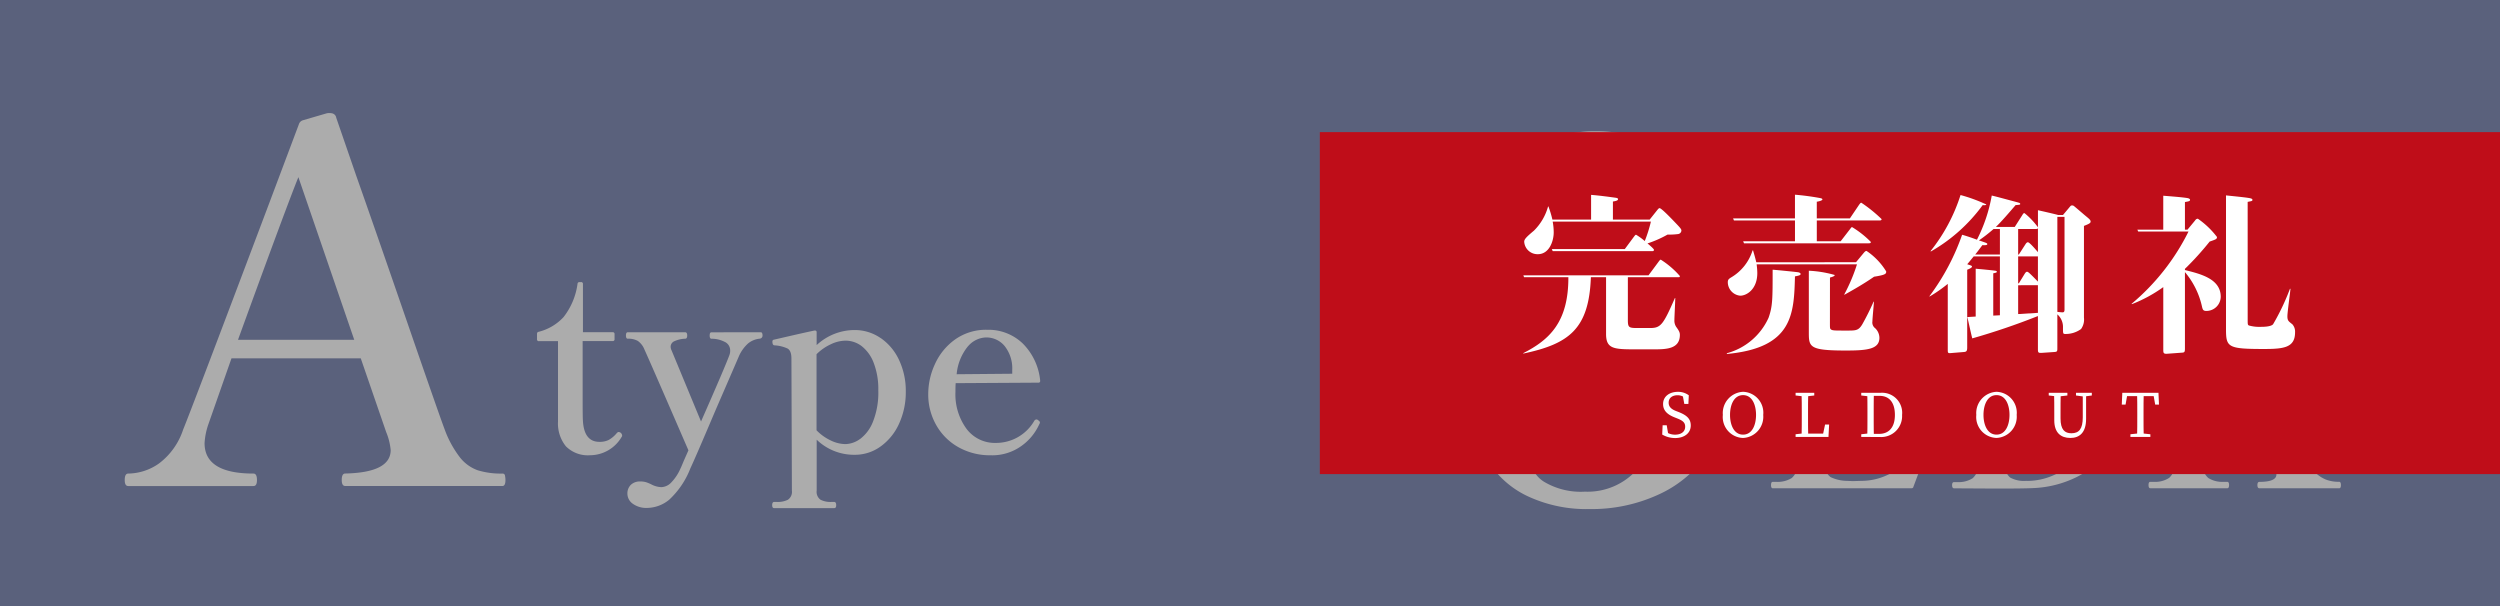
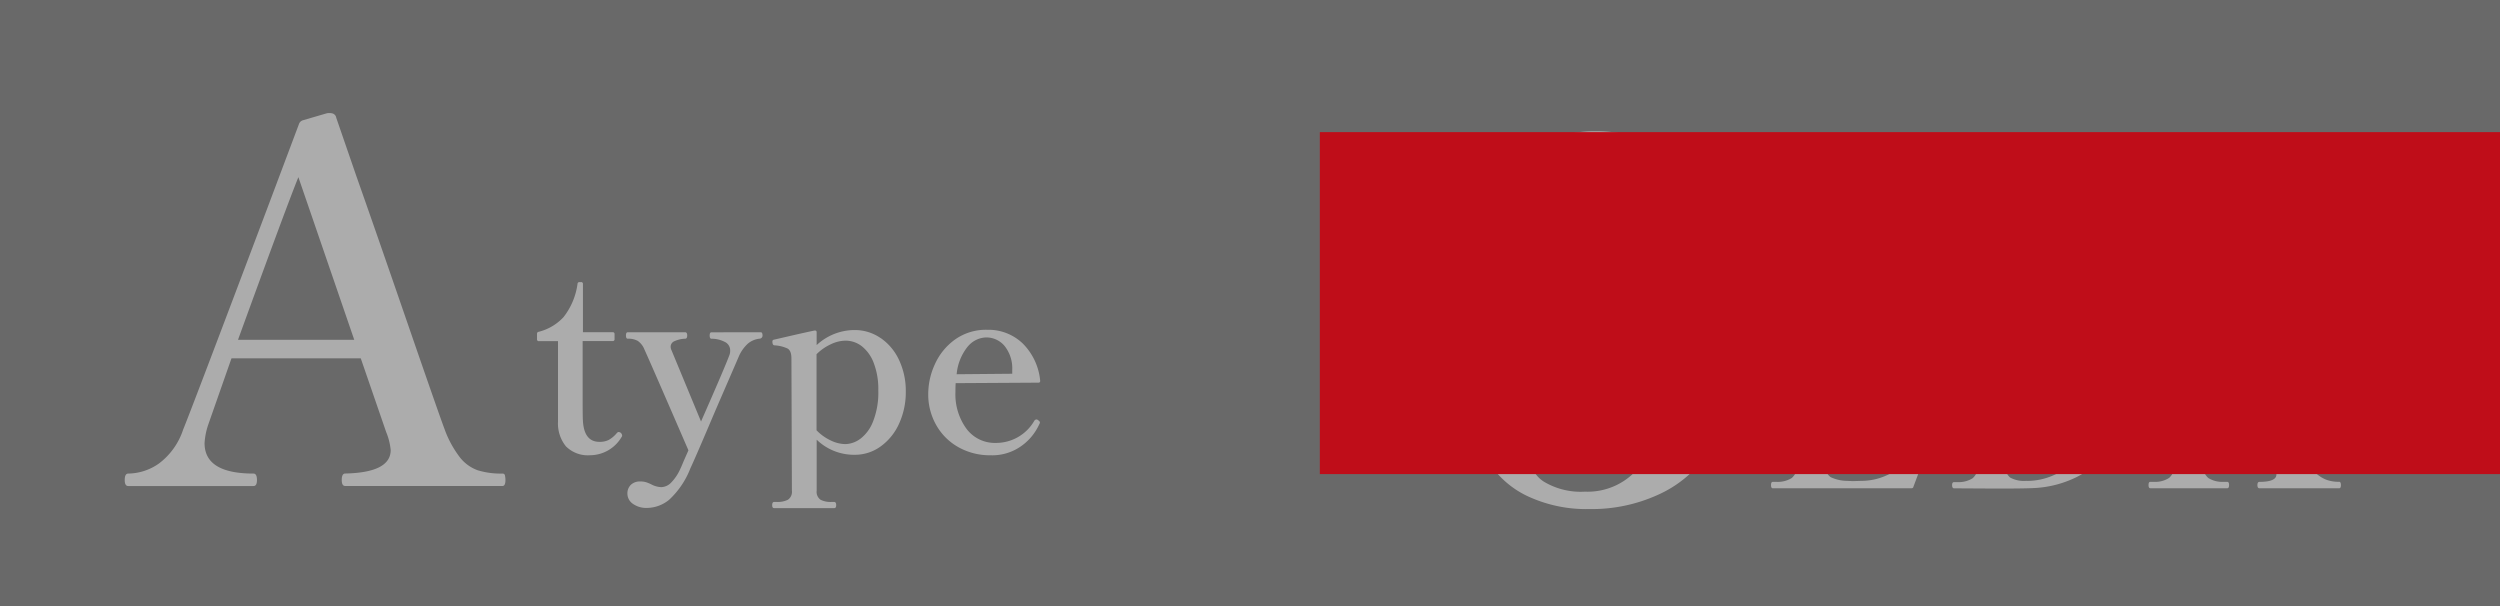
<svg xmlns="http://www.w3.org/2000/svg" width="225.523" height="54.688" viewBox="0 0 225.523 54.688">
  <rect x="0" y="0" width="225.523" height="54.688" fill="#333333" stroke="none" />
  <defs>
    <clipPath id="clip-path">
-       <rect id="長方形_2652" data-name="長方形 2652" width="106.461" height="30.849" fill="none" />
-     </clipPath>
+       </clipPath>
  </defs>
  <g id="btn_top_a_pc" transform="translate(1388 -3031)">
    <g id="btn_top_a_pc-2" data-name="btn_top_a_pc" transform="translate(-1528 2864)">
-       <rect id="長方形_1" data-name="長方形 1" width="225.523" height="54.687" transform="translate(140 167)" fill="#071b6d" />
      <path id="パス_1" data-name="パス 1" d="M41.808,39.507a1.75,1.75,0,0,1,.045.4c0,.36-.09.541-.271.541H27.4c-.21,0-.315-.181-.315-.541q0-.584.315-.584,4.1-.09,4.1-2.116a5.551,5.551,0,0,0-.406-1.621L28.8,28.929H17.14L15.026,34.96a6.375,6.375,0,0,0-.316,1.62q0,2.747,4.412,2.747.315,0,.315.584c0,.36-.1.541-.315.541H7.823c-.21,0-.315-.181-.315-.541q0-.584.315-.584a4.893,4.893,0,0,0,2.792-.923,6.25,6.25,0,0,0,2.161-3.039q.674-1.621,7.651-20.12l2.792-7.428a.54.54,0,0,1,.36-.36l2.161-.631a1.182,1.182,0,0,1,.45,0,.479.479,0,0,1,.4.406l1.8,5.221q1.67,4.727,4.55,13.077t3.421,9.79a9.413,9.413,0,0,0,1.4,2.565,3.573,3.573,0,0,0,1.6,1.148,7.112,7.112,0,0,0,2.227.294.214.214,0,0,1,.226.18m-13.6-12.244L23.173,12.588q-1.126,2.792-5.447,14.675Z" transform="translate(143.743 170.393)" fill="#fff" />
      <path id="パス_2" data-name="パス 2" d="M108.5,26.766a7.186,7.186,0,0,1,2.52,5.582,8.254,8.254,0,0,1-1.552,4.861,10.616,10.616,0,0,1-4.3,3.488A14.39,14.39,0,0,1,99,41.98a12.509,12.509,0,0,1-5.357-1.058A8.433,8.433,0,0,1,90.219,38.2a5.943,5.943,0,0,1-1.17-3.466,3.065,3.065,0,0,1,.923-2.431,3.027,3.027,0,0,1,2.048-.811,3.419,3.419,0,0,1,2.114.676,2.272,2.272,0,0,1,.9,1.935,1.892,1.892,0,0,1-.181.856,6.183,6.183,0,0,1-.584.9,5.2,5.2,0,0,0-.474.7,1.46,1.46,0,0,0-.157.7,2.655,2.655,0,0,0,1.283,2.273,6.475,6.475,0,0,0,3.67.878,5.966,5.966,0,0,0,5.018-2.386,9.5,9.5,0,0,0,1.824-5.942A8.046,8.046,0,0,0,103.7,26.7a6.376,6.376,0,0,0-5.155-2.048l-.9.045a9.569,9.569,0,0,1-1.172.09,1.2,1.2,0,0,1-.809-.27.934.934,0,0,1,.022-1.418,1.164,1.164,0,0,1,.787-.292,5.818,5.818,0,0,1,1.217.135,9.533,9.533,0,0,0,1.08.09,6.149,6.149,0,0,0,3.826-1.305q1.711-1.306,1.711-5.4,0-3.691-1.6-5.245A5.382,5.382,0,0,0,98.814,9.53a5.539,5.539,0,0,0-2.634.631,2.162,2.162,0,0,0-1.193,2.069,2.734,2.734,0,0,0,.5,1.487,6.3,6.3,0,0,1,.337.7,2.176,2.176,0,0,1,.157.833,2.4,2.4,0,0,1-.674,1.734,2.337,2.337,0,0,1-1.756.7,2.784,2.784,0,0,1-2.206-.923,3.517,3.517,0,0,1-.809-2.408A4.835,4.835,0,0,1,91.7,11.394a8.878,8.878,0,0,1,3.219-2.5A10.371,10.371,0,0,1,99.488,7.9a12.735,12.735,0,0,1,5.155,1.013,8.863,8.863,0,0,1,3.668,2.835,6.889,6.889,0,0,1,1.35,4.209A7.264,7.264,0,0,1,107.707,21a9.679,9.679,0,0,1-5.829,2.79,13.12,13.12,0,0,1,6.617,2.972" transform="translate(184.39 170.942)" fill="#fff" />
      <path id="パス_3" data-name="パス 3" d="M34.968,31.835a3.259,3.259,0,0,1-.746-2.261V22.309H32.506a.157.157,0,0,1-.178-.178v-.468c0-.118.051-.186.156-.2a4.56,4.56,0,0,0,2.239-1.326,6.22,6.22,0,0,0,1.26-3,.162.162,0,0,1,.178-.156h.133a.158.158,0,0,1,.178.178V21.5h2.673a.157.157,0,0,1,.178.178v.445a.157.157,0,0,1-.178.178h-2.7v5.258q0,1.627.022,1.873.088,1.96,1.492,1.96a1.835,1.835,0,0,0,.824-.166,2.559,2.559,0,0,0,.713-.59c.075-.09.141-.135.2-.135a.347.347,0,0,1,.311.311.183.183,0,0,1-.045.135A3.313,3.313,0,0,1,37.1,32.6a2.786,2.786,0,0,1-2.128-.769" transform="translate(156.115 175.467)" fill="#fff" />
      <path id="パス_4" data-name="パス 4" d="M49.847,20c.1,0,.156.1.156.289a.276.276,0,0,1-.267.291,1.976,1.976,0,0,0-1.025.42,3.4,3.4,0,0,0-.847,1.181q.043-.088-2.074,4.792-1.87,4.41-2.294,5.3A7.579,7.579,0,0,1,41.58,35.11a3.193,3.193,0,0,1-1.96.736,2.081,2.081,0,0,1-1.326-.379,1.116,1.116,0,0,1-.48-.892,1.083,1.083,0,0,1,.312-.814,1.173,1.173,0,0,1,.847-.3,1.8,1.8,0,0,1,.524.066,3.584,3.584,0,0,1,.48.2,2.052,2.052,0,0,0,.913.246,1.3,1.3,0,0,0,.892-.435,4.216,4.216,0,0,0,.824-1.259c.015-.015.112-.238.289-.668l.424-.959q-3.455-7.977-3.967-9.091a1.714,1.714,0,0,0-.6-.779,1.763,1.763,0,0,0-.914-.2c-.1,0-.156-.1-.156-.291s.052-.289.156-.289H43.03c.118,0,.178.1.178.289s-.06.291-.178.291a2.57,2.57,0,0,0-.97.222.545.545,0,0,0-.346.492.78.78,0,0,0,.09.355l2.651,6.4q2.14-4.857,2.562-5.994a1.082,1.082,0,0,0,.067-.423.843.843,0,0,0-.523-.781,2.538,2.538,0,0,0-1.17-.267c-.1,0-.156-.1-.156-.291s.052-.289.156-.289Z" transform="translate(158.784 176.972)" fill="#fff" />
      <path id="パス_5" data-name="パス 5" d="M56.278,20.593a4.89,4.89,0,0,1,1.66,1.993,6.523,6.523,0,0,1,.6,2.831,6.8,6.8,0,0,1-.6,2.886,5.11,5.11,0,0,1-1.66,2.06,3.947,3.947,0,0,1-2.35.758A4.849,4.849,0,0,1,50.5,29.76v4.591a.873.873,0,0,0,.346.824,2,2,0,0,0,.992.2h.244c.118,0,.178.1.178.289s-.06.268-.178.268H46.663c-.12,0-.178-.09-.178-.268s.058-.289.178-.289h.244a2.064,2.064,0,0,0,1-.2.862.862,0,0,0,.357-.824L48.222,22.43c0-.46-.114-.757-.345-.892a3.2,3.2,0,0,0-1.17-.289c-.133,0-.2-.111-.2-.334a.156.156,0,0,1,.135-.178l1.693-.39q1.115-.256,1.962-.435h.043a.138.138,0,0,1,.156.156v1.158a5.038,5.038,0,0,1,3.4-1.358,4.1,4.1,0,0,1,2.374.725m-1.849,9.1a3.574,3.574,0,0,0,1.158-1.56,7.108,7.108,0,0,0,.48-2.829,6.562,6.562,0,0,0-.412-2.464,3.478,3.478,0,0,0-1.08-1.515,2.4,2.4,0,0,0-1.472-.5,3.153,3.153,0,0,0-1.337.334,4.471,4.471,0,0,0-1.271.89v6.863a4.347,4.347,0,0,0,1.248.9,3.113,3.113,0,0,0,1.359.345,2.348,2.348,0,0,0,1.326-.468" transform="translate(163.172 176.905)" fill="#fff" />
      <path id="パス_6" data-name="パス 6" d="M65.955,28.209a.391.391,0,0,1-.067.178,4.817,4.817,0,0,1-1.594,1.939,4.512,4.512,0,0,1-2.8.847,5.791,5.791,0,0,1-2.864-.713,5.228,5.228,0,0,1-2.015-1.983,5.55,5.55,0,0,1-.736-2.831,6.439,6.439,0,0,1,.614-2.718,5.5,5.5,0,0,1,1.815-2.206,4.809,4.809,0,0,1,2.9-.869,4.461,4.461,0,0,1,3.186,1.226,5.458,5.458,0,0,1,1.581,3.342v.045a.138.138,0,0,1-.156.156l-7.465.045c-.013.163-.021.432-.021.8a5.245,5.245,0,0,0,.992,3.31,3.19,3.19,0,0,0,2.661,1.281,3.982,3.982,0,0,0,3.454-1.984.249.249,0,0,1,.2-.133.256.256,0,0,1,.177.09c.088.058.135.118.135.177m-6.484-6.874a4.615,4.615,0,0,0-1.026,2.529l5.014-.045v-.334a3.241,3.241,0,0,0-.7-2.183,2.145,2.145,0,0,0-1.66-.758,2.232,2.232,0,0,0-1.624.791" transform="translate(167.857 176.897)" fill="#fff" />
      <path id="パス_7" data-name="パス 7" d="M119.252,34.828H106.771c-.1,0-.156-.1-.156-.289s.052-.291.156-.291h.313a2.409,2.409,0,0,0,1.4-.345,1.494,1.494,0,0,0,.492-1.3V20.722a1.493,1.493,0,0,0-.512-1.314,2.375,2.375,0,0,0-1.382-.357h-.313c-.1,0-.156-.1-.156-.289s.052-.268.156-.268h6.953c.076,0,.123.022.145.067a.522.522,0,0,1,.034.222c0,.178-.061.268-.18.268h-.289a2.374,2.374,0,0,0-1.394.357,1.509,1.509,0,0,0-.5,1.314V32.778A1.112,1.112,0,0,0,112,33.825a3.536,3.536,0,0,0,1.481.334l.514.022.757-.022A5.582,5.582,0,0,0,118,33.112a10.415,10.415,0,0,0,2.306-2.429.808.808,0,0,1,.156-.156.128.128,0,0,1,.09-.022,1.811,1.811,0,0,1,.2.045.231.231,0,0,1,.157.223l-.024.111-1.425,3.811c-.015.088-.082.133-.2.133" transform="translate(193.147 176.22)" fill="#fff" />
      <path id="パス_8" data-name="パス 8" d="M117.516,34.553c0-.178.06-.268.178-.268h.289a2.368,2.368,0,0,0,1.382-.345,1.5,1.5,0,0,0,.49-1.3V20.74a1.527,1.527,0,0,0-.49-1.326,2.38,2.38,0,0,0-1.382-.345h-.289c-.1,0-.156-.1-.156-.289s.051-.268.156-.268q1.872-.045,3.61-.045,2.228,0,3.587.067a9.842,9.842,0,0,1,3.766.937,7.275,7.275,0,0,1,3,2.64,8.077,8.077,0,0,1,1.193,4.557,8.077,8.077,0,0,1-1.193,4.557,7.356,7.356,0,0,1-3,2.651,9.7,9.7,0,0,1-3.766.947q-.847.045-3.343.045l-3.854-.022c-.118,0-.178-.1-.178-.289m6.841-.379a5.88,5.88,0,0,0,2.552-.625,5.326,5.326,0,0,0,2.251-2.294,9.359,9.359,0,0,0,.946-4.59,9.287,9.287,0,0,0-.946-4.579,5.352,5.352,0,0,0-2.24-2.284,5.85,5.85,0,0,0-2.562-.625H124.2a2.536,2.536,0,0,0-1.449.312,1.273,1.273,0,0,0-.423,1.092V32.793a1.239,1.239,0,0,0,.423,1.08,2.6,2.6,0,0,0,1.449.3Z" transform="translate(198.581 176.205)" fill="#fff" />
      <path id="パス_9" data-name="パス 9" d="M146.7,34.538c0,.193-.052.289-.156.289h-7.2c-.118,0-.178-.1-.178-.289s.06-.289.178-.289q1.537,0,1.537-.668a1.835,1.835,0,0,0-.445-.982l-4.591-5.748-1.6,1.6V32.6a1.49,1.49,0,0,0,.492,1.3,2.368,2.368,0,0,0,1.382.346h.334c.1,0,.156.1.156.289s-.052.289-.156.289H129.5c-.1,0-.156-.1-.156-.289s.052-.289.156-.289h.313a2.306,2.306,0,0,0,1.392-.357,1.519,1.519,0,0,0,.48-1.293V20.724a1.525,1.525,0,0,0-.492-1.326,2.366,2.366,0,0,0-1.38-.346H129.5c-.1,0-.156-.088-.156-.267s.052-.291.156-.291h6.953c.1,0,.156.1.156.291s-.052.267-.156.267h-.334a2.315,2.315,0,0,0-1.394.357,1.549,1.549,0,0,0-.48,1.316v6.55q1.54-1.56,3.466-3.575t2.841-3a1.2,1.2,0,0,0,.334-.736.753.753,0,0,0-.445-.658,2.47,2.47,0,0,0-1.226-.256c-.1,0-.157-.1-.157-.289s.052-.268.157-.268h6.306a.158.158,0,0,1,.145.057.452.452,0,0,1,.033.211c0,.193-.06.289-.178.289a5.221,5.221,0,0,0-3.587,1.6q-.29.267-3.922,3.989l-.357.355.958,1.226q3.832,4.992,4.725,6.039a13.223,13.223,0,0,0,1.091,1.193,3.056,3.056,0,0,0,.914.59,3.192,3.192,0,0,0,1.2.2c.1,0,.156.1.156.289" transform="translate(204.473 176.22)" fill="#fff" />
    </g>
    <g id="グループ_263" data-name="グループ 263" transform="translate(-1048 3171)">
      <rect id="長方形_2604" data-name="長方形 2604" width="225.523" height="54.687" transform="translate(-340 -140)" fill="#838383" opacity="0.67" />
      <g id="グループ_160" data-name="グループ 160" transform="translate(-220.939 -128.081)">
        <rect id="長方形_2651" data-name="長方形 2651" width="106.462" height="30.849" fill="#bf0d19" />
        <g id="グループ_161" data-name="グループ 161">
          <g id="グループ_160-2" data-name="グループ 160" clip-path="url(#clip-path)">
-             <path id="パス_11026" data-name="パス 11026" d="M19.643,13.466l-.062-.169H30.87l.923-1.246c.046-.062.123-.17.185-.17A7.9,7.9,0,0,1,33.7,13.358c0,.108-.062.108-.123.108H29.008v3.876c0,.707.123.707,1,.707h1.015c.969,0,1.184-.323,2.23-2.707h.031c0,.323-.077,1.707-.077,1.985a1.007,1.007,0,0,0,.17.63c.246.338.323.492.323.707,0,1.308-1.276,1.308-2.429,1.308h-1.6c-1.937,0-2.629-.046-2.629-1.385V13.466H25.672c-.17,4.691-1.984,6.014-6.106,6.89l.015-.046c2.322-1.184,4.076-2.769,4.06-6.844Zm11.334-5.2.661-.831c.077-.092.154-.2.231-.2.154,0,.908.784,1.107.984.769.8.862.892.862,1.045a.343.343,0,0,1-.293.308,6,6,0,0,1-.954.046,9.971,9.971,0,0,1-1.814.8c.138.108.584.492.584.569,0,.108-.062.124-.123.124H22.227l-.078-.186h6.583l.831-1.122c.061-.077.123-.169.185-.169a5.217,5.217,0,0,1,.784.569,12.309,12.309,0,0,0,.554-1.753H22.227a5.325,5.325,0,0,1,.092.969c0,.785-.4,1.969-1.431,1.969a1.2,1.2,0,0,1-1.23-1.123c0-.231.216-.445.877-1a4.909,4.909,0,0,0,1.277-2.184h.03A9.042,9.042,0,0,1,22.2,8.268h3.491V6.038c.8.061,1.784.2,2.23.261.077.016.2.031.2.124,0,.123-.185.169-.461.215v1.63Z" transform="translate(-1.221 -0.377)" fill="#fff" />
            <path id="パス_11027" data-name="パス 11027" d="M39.155,20.324a5.768,5.768,0,0,0,3.768-3.2c.368-1.046.368-1.676.368-4.337.262.016,1.969.185,2.307.231.077.016.216.062.216.154s-.077.139-.508.216c-.092,3.369-.169,6.444-6.137,7Zm11.657-8.213.677-.815c.155-.184.2-.2.277-.2a5.965,5.965,0,0,1,1.769,1.845c0,.2,0,.308-1.092.477-.861.6-1.768,1.122-2.676,1.63l-.015-.031A15.638,15.638,0,0,0,50.9,12.3H41.846a6.036,6.036,0,0,1,.062.785c0,1.477-.969,2.046-1.538,2.046a1.233,1.233,0,0,1-1.123-1.215c0-.231.093-.308.323-.446a4.315,4.315,0,0,0,1.907-2.414l.046-.016c.061.216.185.615.293,1.076Zm-.553-3.952.831-1.23c.092-.124.139-.185.2-.185a12.775,12.775,0,0,1,1.83,1.477c0,.123-.108.123-.2.123H47.275V10.22h2.153l.831-1.076c.138-.185.154-.2.2-.2a8.612,8.612,0,0,1,1.692,1.338c0,.123-.108.123-.2.123H40.708l-.077-.185h4.676V8.343H39.8l-.077-.185h5.582V6.021a22.726,22.726,0,0,1,2.291.308c.077.016.185.046.185.123,0,.108-.446.2-.507.2V8.159Zm-1.8,9.458c0,.446,0,.492.108.569.154.092.292.092,1.446.092.784,0,1.029,0,1.368-.569A22.6,22.6,0,0,0,52.4,15.664l.031.015c-.016.278-.139,1.523-.139,1.768a.642.642,0,0,0,.247.616,1.217,1.217,0,0,1,.384.861c0,1.03-1.077,1.154-3.03,1.154-3.337,0-3.337-.323-3.337-1.692V12.88a10.065,10.065,0,0,1,2.337.384c0,.123-.277.185-.43.231Z" transform="translate(-2.444 -0.376)" fill="#fff" />
-             <path id="パス_11028" data-name="パス 11028" d="M70.7,7.853l.568-.677c.139-.17.154-.185.247-.185a.283.283,0,0,1,.139.031c.061.031.892.754,1.06.892.353.293.477.384.477.538,0,.124-.124.2-.6.385v8.273a1.469,1.469,0,0,1-.262,1.03,2.346,2.346,0,0,1-1.43.446c-.2,0-.2-.046-.2-.569a1.518,1.518,0,0,0-.508-1.2v3.06c0,.277-.015.323-.308.338l-1.122.077c-.293.015-.323-.046-.323-.323v-3a62.4,62.4,0,0,1-5.921,2.015c-.077-.262-.369-1.615-.446-1.923l.754-.046V12.7c.677.061,1.323.123,1.691.169.124.016.216.031.216.108s-.123.092-.323.139v3.814l.6-.031V11.59H62.643c-.2.246-.446.553-.584.707.384.123.43.139.43.216,0,.108-.308.231-.43.277V19.8c0,.338-.077.4-.323.415l-1.123.092c-.308.031-.308-.015-.308-.338V14.067a13.022,13.022,0,0,1-1.63,1.138l-.031-.016A20.563,20.563,0,0,0,61.6,9.637c.446.123.969.307,1.338.445A14.088,14.088,0,0,0,64.273,6.1c.538.123,1.292.338,2.23.584.277.077.338.092.338.169s-.046.077-.415.108c-.584.677-1.291,1.508-1.783,1.969h1.706l.677-1.061c.092-.154.123-.185.2-.185A6.793,6.793,0,0,1,68.441,8.96V7.422c.277.062,1.63.369,1.815.431Zm-11.95,3.26a15.668,15.668,0,0,0,2.707-5.06,14.508,14.508,0,0,1,2.322.847c0,.077-.154.077-.323.061a15.014,15.014,0,0,1-4.675,4.184Zm6.259.308V9.114h-.569a13.776,13.776,0,0,1-1.322,1.03c.676.231.753.246.753.338s-.169.107-.445.092c-.308.415-.446.6-.646.846Zm2.322-.954c.031-.046.108-.154.2-.154.123,0,.477.384.908.893V9.037c-.031.061-.046.077-.154.077h-1.63v2.306h.061Zm-.676,1.123V14.02h.061l.538-.877c.031-.046.108-.169.2-.169s.2.077.984.892V11.59Zm0,2.6v2.6l1.783-.108V14.189Zm3.537-6.167v8.567c.046.015.415.046.461.046.093,0,.185-.031.185-.231V8.022Z" transform="translate(-3.66 -0.378)" fill="#fff" />
-             <path id="パス_11029" data-name="パス 11029" d="M83.146,9.178l.661-.8c.077-.108.139-.185.277-.185a7.589,7.589,0,0,1,1.722,1.645c0,.185-.077.216-.661.415a26.349,26.349,0,0,1-2.23,2.461v.108c1.43.353,3.23.8,3.23,2.414a1.3,1.3,0,0,1-1.292,1.276c-.293,0-.323-.123-.384-.323a7.245,7.245,0,0,0-1.554-3.183v6.92c0,.338-.077.338-.338.353l-1.246.092c-.369.031-.369-.092-.369-.384V14.361a12.766,12.766,0,0,1-2.83,1.538l-.03-.031a20.207,20.207,0,0,0,5.136-6.521H78.7l-.077-.169h2.337V6.118c.154.015,1.692.123,2.2.215.077.016.216.062.216.154,0,.124-.123.139-.461.2V9.178Zm5.429,8.09c0,.446,0,.492.108.553a3.42,3.42,0,0,0,1.076.124c.308,0,.908-.015,1.107-.231a20.876,20.876,0,0,0,1.523-3.2h.046c-.031.384-.277,2.123-.277,2.476,0,.384.092.446.446.723a.99.99,0,0,1,.246.723c0,1.384-1.014,1.507-2.8,1.507-3.276,0-3.43-.154-3.43-1.8V6.087c.4.046,1.907.185,2.2.262.061.015.184.046.184.138,0,.108-.046.108-.43.185Z" transform="translate(-4.875 -0.38)" fill="#fff" />
+             <path id="パス_11029" data-name="パス 11029" d="M83.146,9.178l.661-.8c.077-.108.139-.185.277-.185a7.589,7.589,0,0,1,1.722,1.645c0,.185-.077.216-.661.415a26.349,26.349,0,0,1-2.23,2.461v.108c1.43.353,3.23.8,3.23,2.414a1.3,1.3,0,0,1-1.292,1.276c-.293,0-.323-.123-.384-.323a7.245,7.245,0,0,0-1.554-3.183v6.92c0,.338-.077.338-.338.353l-1.246.092c-.369.031-.369-.092-.369-.384V14.361a12.766,12.766,0,0,1-2.83,1.538l-.03-.031a20.207,20.207,0,0,0,5.136-6.521l-.077-.169h2.337V6.118c.154.015,1.692.123,2.2.215.077.016.216.062.216.154,0,.124-.123.139-.461.2V9.178Zm5.429,8.09c0,.446,0,.492.108.553a3.42,3.42,0,0,0,1.076.124c.308,0,.908-.015,1.107-.231a20.876,20.876,0,0,0,1.523-3.2h.046c-.031.384-.277,2.123-.277,2.476,0,.384.092.446.446.723a.99.99,0,0,1,.246.723c0,1.384-1.014,1.507-2.8,1.507-3.276,0-3.43-.154-3.43-1.8V6.087c.4.046,1.907.185,2.2.262.061.015.184.046.184.138,0,.108-.046.108-.43.185Z" transform="translate(-4.875 -0.38)" fill="#fff" />
            <path id="パス_11030" data-name="パス 11030" d="M35.013,28.131c0-.383-.228-.554-.738-.754l-.227-.091c-.613-.243-1.028-.588-1.028-1.2,0-.686.577-1.1,1.342-1.1a1.606,1.606,0,0,1,.978.314l-.037.778h-.368l-.166-.9.387.2v.3a1.091,1.091,0,0,0-.828-.384c-.458,0-.805.231-.805.67,0,.371.241.589.67.755l.235.092c.784.306,1.089.65,1.089,1.211,0,.7-.587,1.134-1.414,1.134a2.294,2.294,0,0,1-1.162-.315L32.979,28h.369l.155.92-.392-.166v-.286a1.468,1.468,0,0,0,.978.383c.557,0,.924-.262.924-.717" transform="translate(-2.056 -1.559)" fill="#fff" />
-             <path id="パス_11031" data-name="パス 11031" d="M42.418,27.066A1.916,1.916,0,0,1,40.6,29.148a1.89,1.89,0,0,1-1.825-2.081A1.924,1.924,0,0,1,40.6,24.984a1.889,1.889,0,0,1,1.819,2.082M40.6,28.848c.825,0,1.17-.883,1.17-1.781s-.345-1.782-1.17-1.782-1.176.884-1.176,1.782.351,1.781,1.176,1.781" transform="translate(-2.42 -1.559)" fill="#fff" />
            <path id="パス_11032" data-name="パス 11032" d="M45.775,25.324v-.243h1.684v.243l-.78.089h-.125Zm.84,3.408v.332h-.84v-.243l.779-.089Zm-.3-3.651h.6c-.018.613-.018,1.232-.018,1.845v.411c0,.507,0,1.126.018,1.727h-.6c.018-.612.018-1.231.018-1.838v-.3c0-.624,0-1.243-.018-1.845M48.8,27.943l-.059,1.121H46.615v-.3h1.917l-.335.3.238-1.121Z" transform="translate(-2.857 -1.566)" fill="#fff" />
            <path id="パス_11033" data-name="パス 11033" d="M52.091,25.324v-.243h.84v.332H52.87Zm.84,3.408v.332h-.84v-.242l.779-.09Zm-.28-1.806c0-.613,0-1.232-.018-1.845h.6c-.018.6-.018,1.221-.018,1.845v.224c0,.682,0,1.3.018,1.914h-.6c.018-.6.018-1.22.018-1.914Zm.28,1.86H53.7c.92,0,1.427-.628,1.427-1.708,0-1.12-.507-1.72-1.375-1.72h-.816v-.278h.917a1.812,1.812,0,0,1,1.922,2,1.887,1.887,0,0,1-2.041,1.986h-.8Z" transform="translate(-3.251 -1.566)" fill="#fff" />
            <path id="パス_11034" data-name="パス 11034" d="M66.805,27.066a1.916,1.916,0,0,1-1.819,2.081,1.89,1.89,0,0,1-1.825-2.081,1.924,1.924,0,0,1,1.825-2.082,1.889,1.889,0,0,1,1.819,2.082m-1.819,1.781c.825,0,1.17-.883,1.17-1.781s-.345-1.782-1.17-1.782-1.176.884-1.176,1.782.351,1.781,1.176,1.781" transform="translate(-3.942 -1.559)" fill="#fff" />
            <path id="パス_11035" data-name="パス 11035" d="M70.131,25.324v-.243h1.682v.243l-.78.089h-.122Zm2.05,3.407c.676,0,1.02-.385,1.02-1.441V25.081h.3v2.354c0,1.251-.606,1.72-1.42,1.72-.864,0-1.45-.48-1.45-1.589v-.643c0-.612,0-1.229-.018-1.841h.6c-.018.6-.018,1.218-.018,1.841v.47c0,1.017.381,1.339.985,1.339m1.064-3.32-.654-.087v-.243h1.428v.243l-.653.087Z" transform="translate(-4.377 -1.566)" fill="#fff" />
            <path id="パス_11036" data-name="パス 11036" d="M77.408,25.381l.278-.3L77.5,26.143h-.342l.047-1.062h3.263l.046,1.062h-.342l-.188-1.062.277.3ZM78.9,28.732l.837.089v.243h-1.8v-.243l.835-.089Zm-.344-1.806c0-.613,0-1.232-.018-1.845h.6c-.018.6-.018,1.22-.018,1.845v.293c0,.613,0,1.232.018,1.845h-.6c.018-.6.018-1.22.018-1.845Z" transform="translate(-4.815 -1.566)" fill="#fff" />
          </g>
        </g>
      </g>
    </g>
  </g>
</svg>